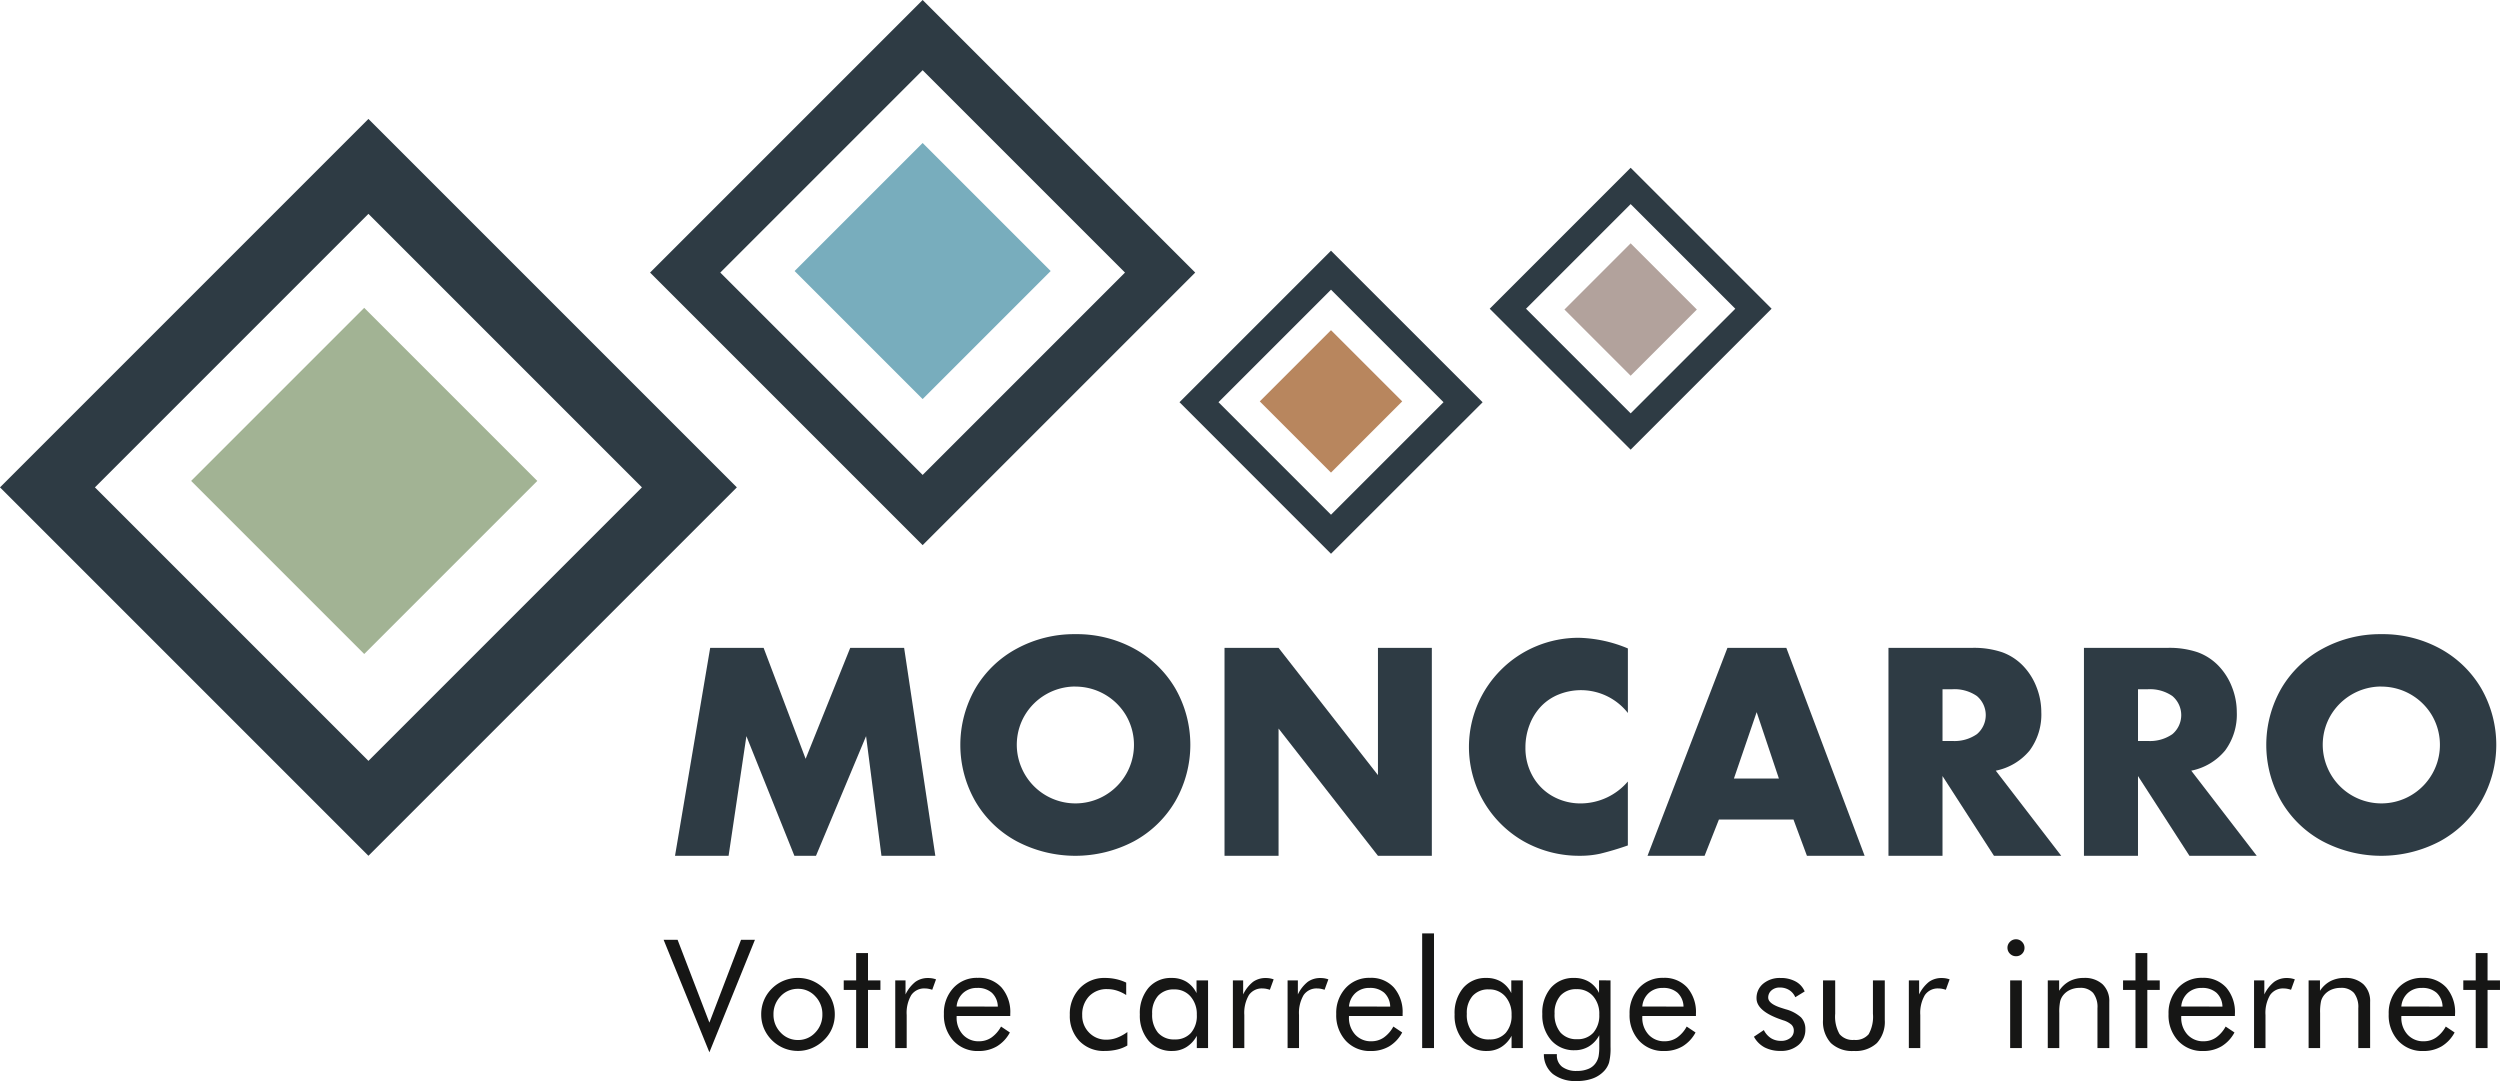
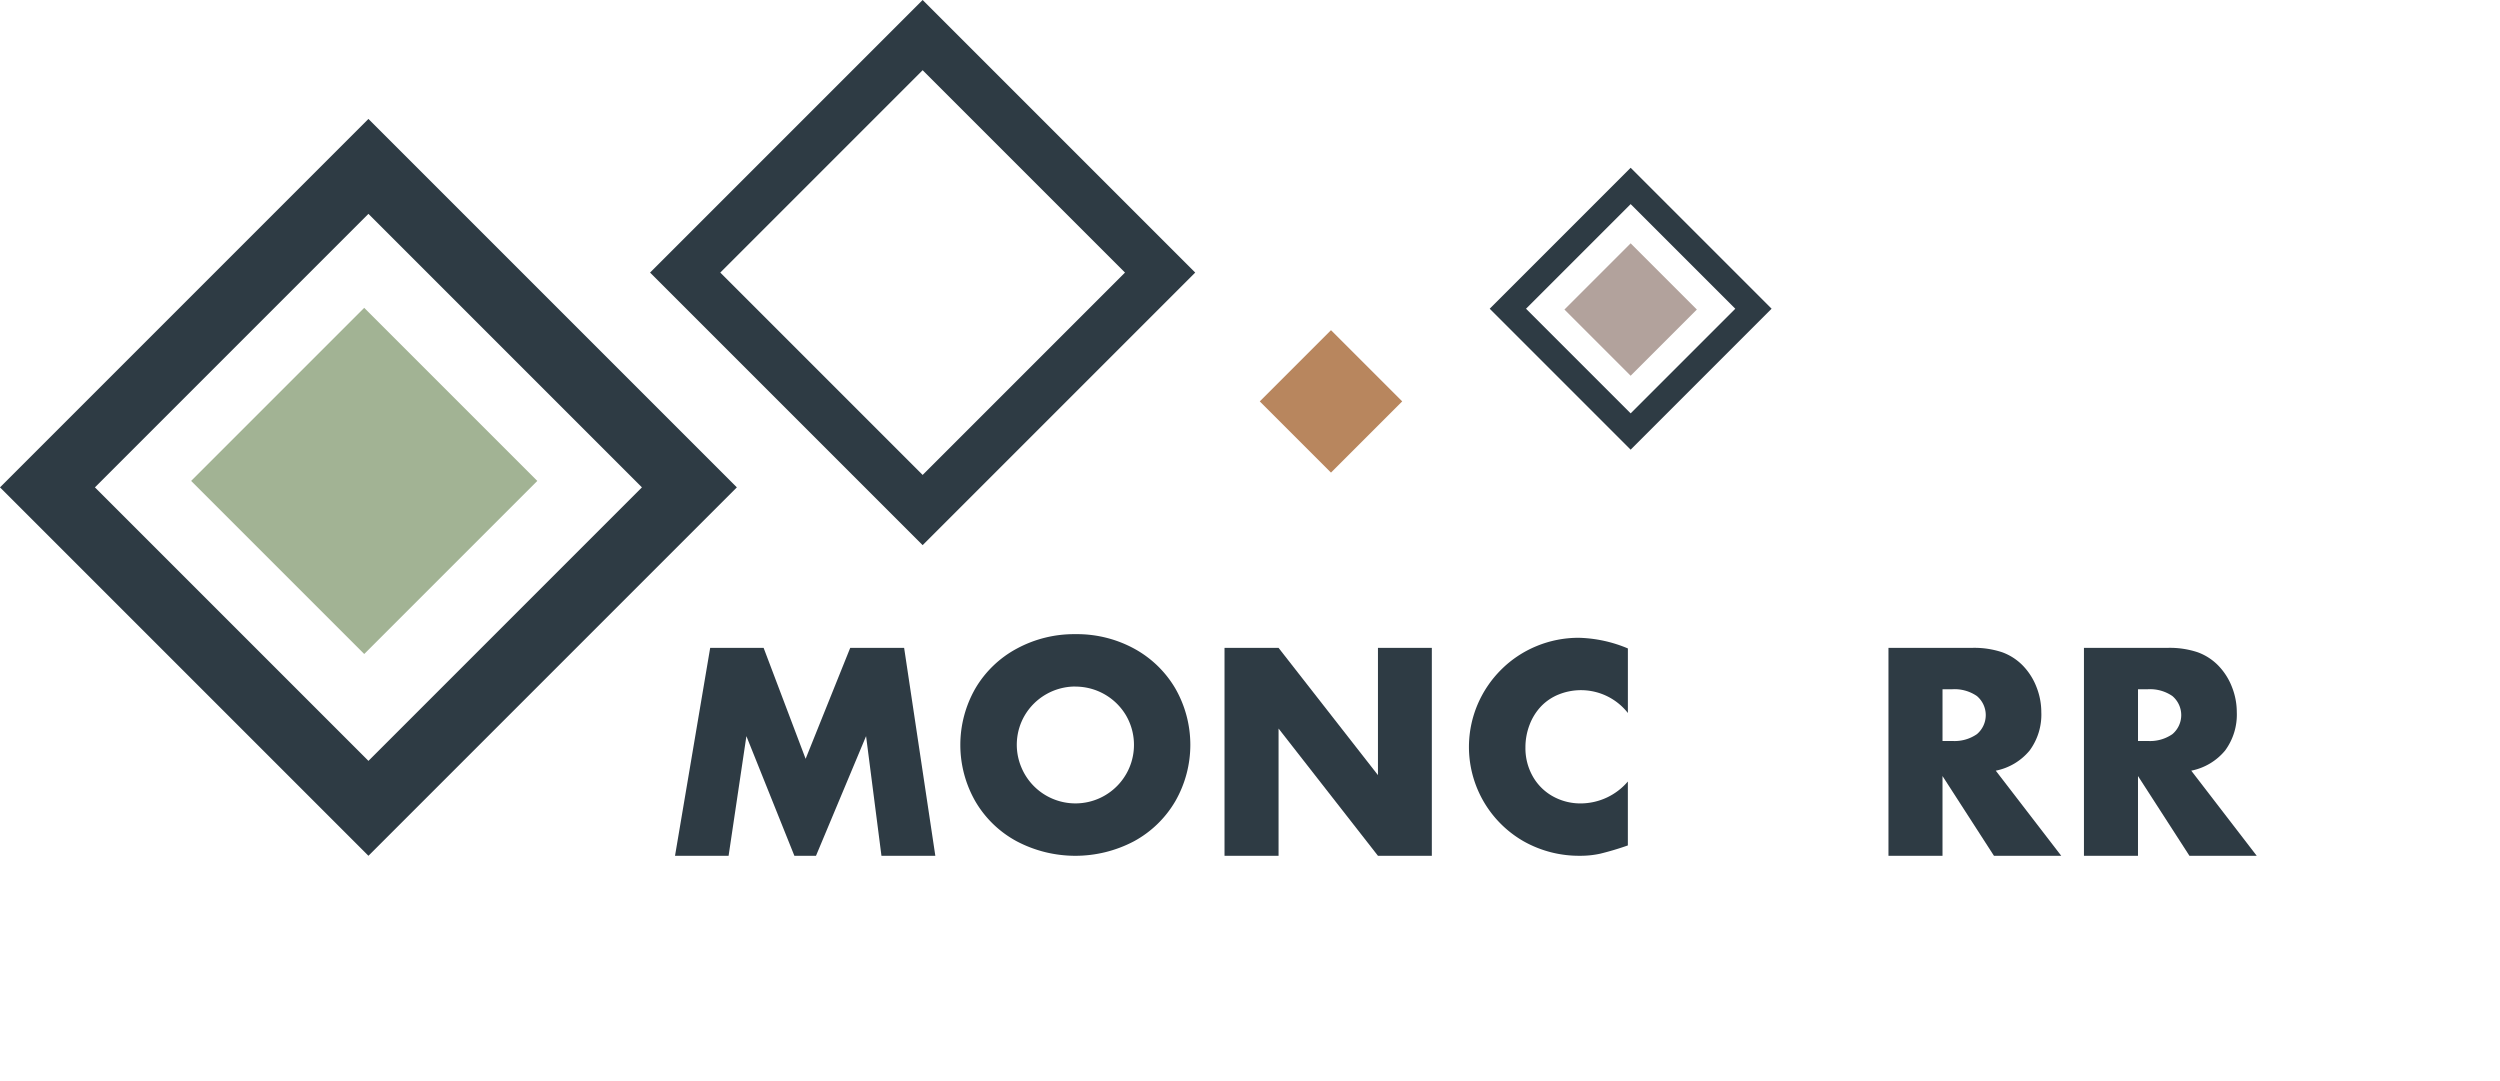
<svg xmlns="http://www.w3.org/2000/svg" width="197.998" height="85.621" viewBox="0 0 197.998 85.621">
  <defs>
    <clipPath id="a">
      <rect width="197.703" height="67.778" fill="none" />
    </clipPath>
  </defs>
  <g transform="translate(-80 -49.222)">
    <g transform="translate(80 49.222)">
      <path d="M152.109,21.588,168.135,5.561l16.026,16.026L168.135,37.614ZM168.135,0,146.547,21.588l21.588,21.588,21.588-21.588Z" transform="translate(-95.063)" fill="#2e3b44" />
-       <rect width="14.342" height="14.342" transform="translate(62.93 21.465) rotate(-45)" fill="#78adbd" />
      <rect width="19.386" height="19.386" transform="translate(15.138 38.088) rotate(-45)" fill="#a2b394" />
-       <path d="M277.892,56.514l-12,12,12,12.005L289.9,68.519Zm-8.912,12,8.912-8.912,8.912,8.912-8.912,8.912Z" transform="translate(-172.478 -36.66)" fill="#2e3b44" />
      <rect width="7.976" height="7.976" transform="translate(99.774 31.79) rotate(-45)" fill="#b8865e" />
      <path d="M7.517,55.993,29.179,34.331,50.84,55.993,29.179,77.655ZM0,55.993,29.179,85.172,58.358,55.993,29.179,26.814Z" transform="translate(0 -17.394)" fill="#2e3b44" />
      <rect width="7.416" height="7.416" transform="translate(123.902 24.515) rotate(-45.002)" fill="#b2a29c" />
      <path d="M347,37.823,335.838,48.986,347,60.149l11.163-11.163Zm-8.287,11.163L347,40.7l8.287,8.287L347,57.273Z" transform="translate(-217.854 -24.535)" fill="#2e3b44" />
      <path d="M166.051,146.053l-3.532,8.788-3.327-8.788H154.96l-2.785,16.468h4.243l1.41-9.476,3.8,9.476h1.712l3.966-9.476,1.218,9.476h4.267l-2.471-16.468Z" transform="translate(-98.714 -94.743)" fill="#2e3b44" />
      <g clip-path="url(#a)">
        <path d="M225.6,142.964a9.476,9.476,0,0,1,4.641,1.139,8.472,8.472,0,0,1,3.268,3.153,8.978,8.978,0,0,1,0,8.945,8.468,8.468,0,0,1-3.279,3.171,9.953,9.953,0,0,1-9.271,0,8.4,8.4,0,0,1-3.285-3.171,8.994,8.994,0,0,1,0-8.933,8.422,8.422,0,0,1,3.285-3.159,9.529,9.529,0,0,1,4.641-1.145m0,4.147a4.654,4.654,0,0,0-4.021,2.3,4.608,4.608,0,0,0-.259,4.1,4.627,4.627,0,0,0,2.5,2.5,4.636,4.636,0,0,0,5.8-6.594,4.655,4.655,0,0,0-4.021-2.3" transform="translate(-140.429 -92.739)" fill="#2e3b44" />
        <path d="M276.055,162.521V146.053h4.28l7.872,10.078V146.053h4.267v16.468h-4.267l-7.872-10.078v10.078Z" transform="translate(-179.074 -94.743)" fill="#2e3b44" />
        <path d="M343.75,144.632v5.111a4.724,4.724,0,0,0-5.455-1.477,4,4,0,0,0-1.411.94,4.362,4.362,0,0,0-.917,1.465,4.965,4.965,0,0,0-.331,1.809,4.522,4.522,0,0,0,.572,2.266,4.132,4.132,0,0,0,1.579,1.585,4.487,4.487,0,0,0,2.261.573,4.931,4.931,0,0,0,3.7-1.736v5.063a22.691,22.691,0,0,1-2.2.657,7.324,7.324,0,0,1-1.573.163,8.931,8.931,0,0,1-4.467-1.139,8.61,8.61,0,0,1-3.676-10.808,8.711,8.711,0,0,1,1.874-2.785,8.592,8.592,0,0,1,2.8-1.869,8.7,8.7,0,0,1,3.376-.663,10.643,10.643,0,0,1,3.87.844" transform="translate(-214.823 -93.274)" fill="#2e3b44" />
-         <path d="M382.977,159.652h-5.907l-1.134,2.869h-4.52l6.329-16.468h4.665l6.2,16.468h-4.569ZM381.82,156.4l-1.76-5.256-1.8,5.256Z" transform="translate(-240.934 -94.743)" fill="#2e3b44" />
        <path d="M434.237,155.782l5.184,6.739h-5.329l-4.075-6.317v6.317h-4.28V146.053h6.643a6.965,6.965,0,0,1,2.369.35,4.366,4.366,0,0,1,1.682,1.109,5.04,5.04,0,0,1,1.037,1.664,5.4,5.4,0,0,1,.374,1.965,4.791,4.791,0,0,1-.922,3.038,4.642,4.642,0,0,1-2.683,1.6m-4.219-2.351h.784a3.1,3.1,0,0,0,1.941-.542,1.975,1.975,0,0,0-.006-3.02,3.131,3.131,0,0,0-1.935-.536h-.784Z" transform="translate(-276.172 -94.743)" fill="#2e3b44" />
        <path d="M478.3,155.782l5.184,6.739h-5.329l-4.075-6.317v6.317H469.8V146.053h6.643a6.965,6.965,0,0,1,2.369.35,4.366,4.366,0,0,1,1.682,1.109,5.04,5.04,0,0,1,1.037,1.664,5.4,5.4,0,0,1,.374,1.965,4.791,4.791,0,0,1-.922,3.038,4.642,4.642,0,0,1-2.683,1.6m-4.219-2.351h.784a3.1,3.1,0,0,0,1.941-.542,1.975,1.975,0,0,0-.006-3.02,3.131,3.131,0,0,0-1.935-.536h-.784Z" transform="translate(-304.753 -94.743)" fill="#2e3b44" />
-         <path d="M520.021,142.964a9.476,9.476,0,0,1,4.641,1.139,8.471,8.471,0,0,1,3.268,3.153,8.978,8.978,0,0,1,0,8.945,8.468,8.468,0,0,1-3.279,3.171,9.953,9.953,0,0,1-9.271,0,8.4,8.4,0,0,1-3.285-3.171,8.994,8.994,0,0,1,0-8.933,8.422,8.422,0,0,1,3.285-3.159,9.529,9.529,0,0,1,4.641-1.145m0,4.147a4.655,4.655,0,0,0-4.021,2.3,4.608,4.608,0,0,0-.259,4.1,4.627,4.627,0,0,0,2.5,2.5,4.636,4.636,0,0,0,5.8-6.594,4.654,4.654,0,0,0-4.021-2.3" transform="translate(-331.42 -92.739)" fill="#2e3b44" />
      </g>
    </g>
-     <path d="M3.48.334-.146-8.578H.961L3.48-2.016,5.988-8.578h1.1Zm5.077-3a1.993,1.993,0,0,0,.568,1.438A1.843,1.843,0,0,0,10.5-.639a1.818,1.818,0,0,0,1.365-.589,2,2,0,0,0,.563-1.438A2,2,0,0,0,11.868-4.1,1.818,1.818,0,0,0,10.5-4.693a1.84,1.84,0,0,0-1.38.589A2,2,0,0,0,8.557-2.666Zm-.973,0A2.893,2.893,0,0,1,7.8-3.782a2.81,2.81,0,0,1,.633-.935,2.869,2.869,0,0,1,.943-.624A2.965,2.965,0,0,1,10.5-5.555a2.878,2.878,0,0,1,1.11.217,3.005,3.005,0,0,1,.952.633,2.748,2.748,0,0,1,.633.929,2.878,2.878,0,0,1,.217,1.11,2.834,2.834,0,0,1-.217,1.1,2.763,2.763,0,0,1-.633.923,3.023,3.023,0,0,1-.958.645,2.825,2.825,0,0,1-1.1.223A2.9,2.9,0,0,1,9.381.009a2.94,2.94,0,0,1-.946-.63A2.967,2.967,0,0,1,7.8-1.559,2.828,2.828,0,0,1,7.585-2.666Zm7.52-1.939h-.984v-.756h.984V-7.523h.938v2.162h.984v.756h-.984V0h-.937ZM18.2,0V-5.361h.814v1.113a2.838,2.838,0,0,1,.785-1,1.692,1.692,0,0,1,1.014-.3,1.853,1.853,0,0,1,.316.026,1.944,1.944,0,0,1,.3.079l-.3.826a2.275,2.275,0,0,0-.3-.079,1.463,1.463,0,0,0-.27-.026,1.238,1.238,0,0,0-1.09.524,2.787,2.787,0,0,0-.363,1.579V0Zm8.124-3.287a1.543,1.543,0,0,0-.472-1.093,1.671,1.671,0,0,0-1.163-.384,1.6,1.6,0,0,0-1.113.4,1.615,1.615,0,0,0-.516,1.075Zm.984.744H23.062v.082a1.964,1.964,0,0,0,.492,1.392,1.67,1.67,0,0,0,1.283.53,1.71,1.71,0,0,0,.973-.29,2.535,2.535,0,0,0,.768-.876l.7.469a2.828,2.828,0,0,1-1.031,1.1,2.81,2.81,0,0,1-1.453.369A2.585,2.585,0,0,1,22.81-.58,2.981,2.981,0,0,1,22.054-2.7a2.9,2.9,0,0,1,.75-2.062,2.52,2.52,0,0,1,1.928-.8,2.423,2.423,0,0,1,1.884.762,2.971,2.971,0,0,1,.694,2.08Zm9.275,1.271V-.205a2.9,2.9,0,0,1-.817.325,4.221,4.221,0,0,1-.981.108,2.651,2.651,0,0,1-2-.788,2.861,2.861,0,0,1-.759-2.071,2.915,2.915,0,0,1,.785-2.106,2.665,2.665,0,0,1,2.01-.817,4.026,4.026,0,0,1,.87.094,3.614,3.614,0,0,1,.8.275V-4.2a3.023,3.023,0,0,0-.727-.349A2.483,2.483,0,0,0,35-4.67a1.917,1.917,0,0,0-1.447.565,2.074,2.074,0,0,0-.545,1.5,1.893,1.893,0,0,0,.548,1.383,1.848,1.848,0,0,0,1.374.557,2.343,2.343,0,0,0,.814-.146A3.557,3.557,0,0,0,36.585-1.271Zm5.5-1.359a2.111,2.111,0,0,0-.5-1.462A1.651,1.651,0,0,0,40.3-4.646a1.653,1.653,0,0,0-1.289.51,2.042,2.042,0,0,0-.463,1.424,2.193,2.193,0,0,0,.466,1.5,1.67,1.67,0,0,0,1.321.527A1.65,1.65,0,0,0,41.618-1.2,2.054,2.054,0,0,0,42.084-2.631Zm.891-2.73V0h-.891V-.973a2.344,2.344,0,0,1-.823.894,2.1,2.1,0,0,1-1.122.308,2.369,2.369,0,0,1-1.86-.794,3.044,3.044,0,0,1-.706-2.1,3.083,3.083,0,0,1,.686-2.106,2.317,2.317,0,0,1,1.834-.782,2.2,2.2,0,0,1,1.169.3,2.176,2.176,0,0,1,.8.9V-5.361ZM44.94,0V-5.361h.814v1.113a2.838,2.838,0,0,1,.785-1,1.692,1.692,0,0,1,1.014-.3,1.853,1.853,0,0,1,.316.026,1.944,1.944,0,0,1,.3.079l-.3.826a2.275,2.275,0,0,0-.3-.079,1.463,1.463,0,0,0-.27-.026,1.238,1.238,0,0,0-1.09.524,2.787,2.787,0,0,0-.363,1.579V0Zm4.333,0V-5.361h.814v1.113a2.838,2.838,0,0,1,.785-1,1.692,1.692,0,0,1,1.014-.3,1.853,1.853,0,0,1,.316.026,1.944,1.944,0,0,1,.3.079l-.3.826a2.275,2.275,0,0,0-.3-.079,1.463,1.463,0,0,0-.27-.026,1.238,1.238,0,0,0-1.09.524,2.787,2.787,0,0,0-.363,1.579V0ZM57.4-3.287a1.543,1.543,0,0,0-.472-1.093,1.671,1.671,0,0,0-1.163-.384,1.6,1.6,0,0,0-1.113.4,1.615,1.615,0,0,0-.516,1.075Zm.984.744H54.134v.082a1.964,1.964,0,0,0,.492,1.392,1.67,1.67,0,0,0,1.283.53,1.71,1.71,0,0,0,.973-.29,2.535,2.535,0,0,0,.768-.876l.7.469a2.828,2.828,0,0,1-1.031,1.1,2.81,2.81,0,0,1-1.453.369,2.585,2.585,0,0,1-1.98-.809A2.981,2.981,0,0,1,53.126-2.7a2.9,2.9,0,0,1,.75-2.062,2.52,2.52,0,0,1,1.928-.8,2.423,2.423,0,0,1,1.884.762,2.971,2.971,0,0,1,.694,2.08ZM59.931,0V-9.082h.938V0Zm7.081-2.631a2.111,2.111,0,0,0-.5-1.462,1.651,1.651,0,0,0-1.292-.554,1.653,1.653,0,0,0-1.289.51,2.042,2.042,0,0,0-.463,1.424,2.193,2.193,0,0,0,.466,1.5,1.67,1.67,0,0,0,1.321.527A1.65,1.65,0,0,0,66.546-1.2,2.054,2.054,0,0,0,67.012-2.631Zm.891-2.73V0h-.891V-.973a2.344,2.344,0,0,1-.823.894,2.1,2.1,0,0,1-1.122.308,2.369,2.369,0,0,1-1.86-.794,3.044,3.044,0,0,1-.706-2.1,3.083,3.083,0,0,1,.686-2.106,2.317,2.317,0,0,1,1.834-.782,2.2,2.2,0,0,1,1.169.3,2.176,2.176,0,0,1,.8.9V-5.361Zm6.056,2.7a2.1,2.1,0,0,0-.492-1.453,1.653,1.653,0,0,0-1.295-.551,1.653,1.653,0,0,0-1.289.51,2.042,2.042,0,0,0-.463,1.424,2.193,2.193,0,0,0,.466,1.5,1.67,1.67,0,0,0,1.321.527,1.641,1.641,0,0,0,1.286-.519A2.076,2.076,0,0,0,73.958-2.666Zm.891-2.7V-.094a4.585,4.585,0,0,1-.117,1.242,1.751,1.751,0,0,1-.387.662,2.323,2.323,0,0,1-.917.6,3.6,3.6,0,0,1-1.245.2,2.929,2.929,0,0,1-1.9-.557A2,2,0,0,1,69.57.48H70.6v.07a1.118,1.118,0,0,0,.416.932,1.862,1.862,0,0,0,1.178.328,2.244,2.244,0,0,0,.94-.179,1.292,1.292,0,0,0,.595-.53,1.393,1.393,0,0,0,.176-.463,4.107,4.107,0,0,0,.053-.756v-.9a2.27,2.27,0,0,1-.814.882A2.127,2.127,0,0,1,72.013.17a2.382,2.382,0,0,1-1.86-.785A3,3,0,0,1,69.447-2.7a3.02,3.02,0,0,1,.686-2.083,2.333,2.333,0,0,1,1.834-.771,2.237,2.237,0,0,1,1.172.3,2.093,2.093,0,0,1,.8.888v-1Zm5.78,2.074a1.543,1.543,0,0,0-.472-1.093,1.671,1.671,0,0,0-1.163-.384,1.6,1.6,0,0,0-1.113.4,1.615,1.615,0,0,0-.516,1.075Zm.984.744H77.366v.082a1.964,1.964,0,0,0,.492,1.392,1.67,1.67,0,0,0,1.283.53,1.71,1.71,0,0,0,.973-.29,2.535,2.535,0,0,0,.768-.876l.7.469a2.828,2.828,0,0,1-1.031,1.1,2.81,2.81,0,0,1-1.453.369,2.585,2.585,0,0,1-1.98-.809A2.981,2.981,0,0,1,76.358-2.7a2.9,2.9,0,0,1,.75-2.062,2.52,2.52,0,0,1,1.928-.8,2.423,2.423,0,0,1,1.884.762,2.971,2.971,0,0,1,.694,2.08ZM86.207-.9l.785-.527a1.614,1.614,0,0,0,.563.642,1.476,1.476,0,0,0,.8.214A1.133,1.133,0,0,0,89.087-.8a.714.714,0,0,0,.278-.586.631.631,0,0,0-.19-.469,1.76,1.76,0,0,0-.653-.346l-.152-.053q-1.957-.674-1.957-1.687A1.463,1.463,0,0,1,86.94-5.1a2.035,2.035,0,0,1,1.371-.451,2.414,2.414,0,0,1,1.2.278,1.6,1.6,0,0,1,.715.788l-.744.457a1.247,1.247,0,0,0-.483-.568,1.371,1.371,0,0,0-.741-.2.958.958,0,0,0-.659.226A.736.736,0,0,0,87.338-4q0,.492,1.066.826.2.064.316.1a2.945,2.945,0,0,1,1.216.642,1.324,1.324,0,0,1,.343.952,1.557,1.557,0,0,1-.542,1.233,2.078,2.078,0,0,1-1.415.472,2.665,2.665,0,0,1-1.274-.281A2.085,2.085,0,0,1,86.207-.9Zm6.436-4.459v2.637a2.807,2.807,0,0,0,.343,1.614,1.351,1.351,0,0,0,1.157.46A1.342,1.342,0,0,0,95.295-1.1a2.843,2.843,0,0,0,.337-1.62V-5.361h.938v3.129A2.5,2.5,0,0,1,95.948-.4,2.472,2.472,0,0,1,94.12.229,2.448,2.448,0,0,1,92.3-.4a2.5,2.5,0,0,1-.621-1.834V-5.361ZM98.476,0V-5.361h.814v1.113a2.838,2.838,0,0,1,.785-1,1.692,1.692,0,0,1,1.014-.3,1.853,1.853,0,0,1,.316.026,1.944,1.944,0,0,1,.3.079l-.3.826a2.275,2.275,0,0,0-.3-.079,1.463,1.463,0,0,0-.27-.026,1.238,1.238,0,0,0-1.09.524,2.787,2.787,0,0,0-.363,1.579V0Zm7.81-7.945a.643.643,0,0,1,.2-.472.65.65,0,0,1,.478-.2.638.638,0,0,1,.472.2.66.66,0,0,1,.2.48.638.638,0,0,1-.193.469.645.645,0,0,1-.475.193.655.655,0,0,1-.478-.193A.647.647,0,0,1,106.287-7.945ZM106.5,0V-5.361h.926V0Zm2.979,0V-5.361h.9v.826a2.25,2.25,0,0,1,.832-.768,2.412,2.412,0,0,1,1.125-.252,2.072,2.072,0,0,1,1.482.5,1.834,1.834,0,0,1,.533,1.4V0h-.937V-3.158a1.811,1.811,0,0,0-.343-1.21,1.326,1.326,0,0,0-1.058-.4,1.823,1.823,0,0,0-.747.149,1.478,1.478,0,0,0-.56.425,1.3,1.3,0,0,0-.243.48,4.079,4.079,0,0,0-.073.938V0Zm6.946-4.605h-.984v-.756h.984V-7.523h.938v2.162h.984v.756h-.984V0h-.937Zm6.888,1.318a1.543,1.543,0,0,0-.472-1.093,1.671,1.671,0,0,0-1.163-.384,1.6,1.6,0,0,0-1.113.4,1.615,1.615,0,0,0-.516,1.075Zm.984.744h-4.248v.082a1.964,1.964,0,0,0,.492,1.392,1.67,1.67,0,0,0,1.283.53,1.71,1.71,0,0,0,.973-.29,2.535,2.535,0,0,0,.768-.876l.7.469a2.828,2.828,0,0,1-1.031,1.1,2.81,2.81,0,0,1-1.453.369A2.585,2.585,0,0,1,119.8-.58a2.981,2.981,0,0,1-.756-2.121,2.9,2.9,0,0,1,.75-2.062,2.52,2.52,0,0,1,1.928-.8,2.423,2.423,0,0,1,1.884.762,2.971,2.971,0,0,1,.694,2.08ZM125.816,0V-5.361h.814v1.113a2.838,2.838,0,0,1,.785-1,1.692,1.692,0,0,1,1.014-.3,1.853,1.853,0,0,1,.316.026,1.944,1.944,0,0,1,.3.079l-.3.826a2.275,2.275,0,0,0-.3-.079,1.463,1.463,0,0,0-.27-.026,1.238,1.238,0,0,0-1.09.524,2.787,2.787,0,0,0-.363,1.579V0Zm4.321,0V-5.361h.9v.826a2.25,2.25,0,0,1,.832-.768,2.412,2.412,0,0,1,1.125-.252,2.072,2.072,0,0,1,1.482.5,1.834,1.834,0,0,1,.533,1.4V0h-.937V-3.158a1.811,1.811,0,0,0-.343-1.21,1.326,1.326,0,0,0-1.058-.4,1.823,1.823,0,0,0-.747.149,1.478,1.478,0,0,0-.56.425,1.3,1.3,0,0,0-.243.48,4.079,4.079,0,0,0-.073.938V0Zm10.608-3.287a1.543,1.543,0,0,0-.472-1.093,1.671,1.671,0,0,0-1.163-.384,1.6,1.6,0,0,0-1.113.4,1.615,1.615,0,0,0-.516,1.075Zm.984.744h-4.248v.082a1.964,1.964,0,0,0,.492,1.392,1.67,1.67,0,0,0,1.283.53,1.71,1.71,0,0,0,.973-.29A2.535,2.535,0,0,0,141-1.705l.7.469a2.828,2.828,0,0,1-1.031,1.1,2.81,2.81,0,0,1-1.453.369,2.585,2.585,0,0,1-1.98-.809,2.981,2.981,0,0,1-.756-2.121,2.9,2.9,0,0,1,.75-2.062,2.52,2.52,0,0,1,1.928-.8,2.423,2.423,0,0,1,1.884.762,2.971,2.971,0,0,1,.694,2.08Zm1.643-2.062h-.984v-.756h.984V-7.523h.938v2.162h.984v.756h-.984V0h-.937Z" transform="translate(132.703 132.229)" fill="#161615" />
  </g>
</svg>